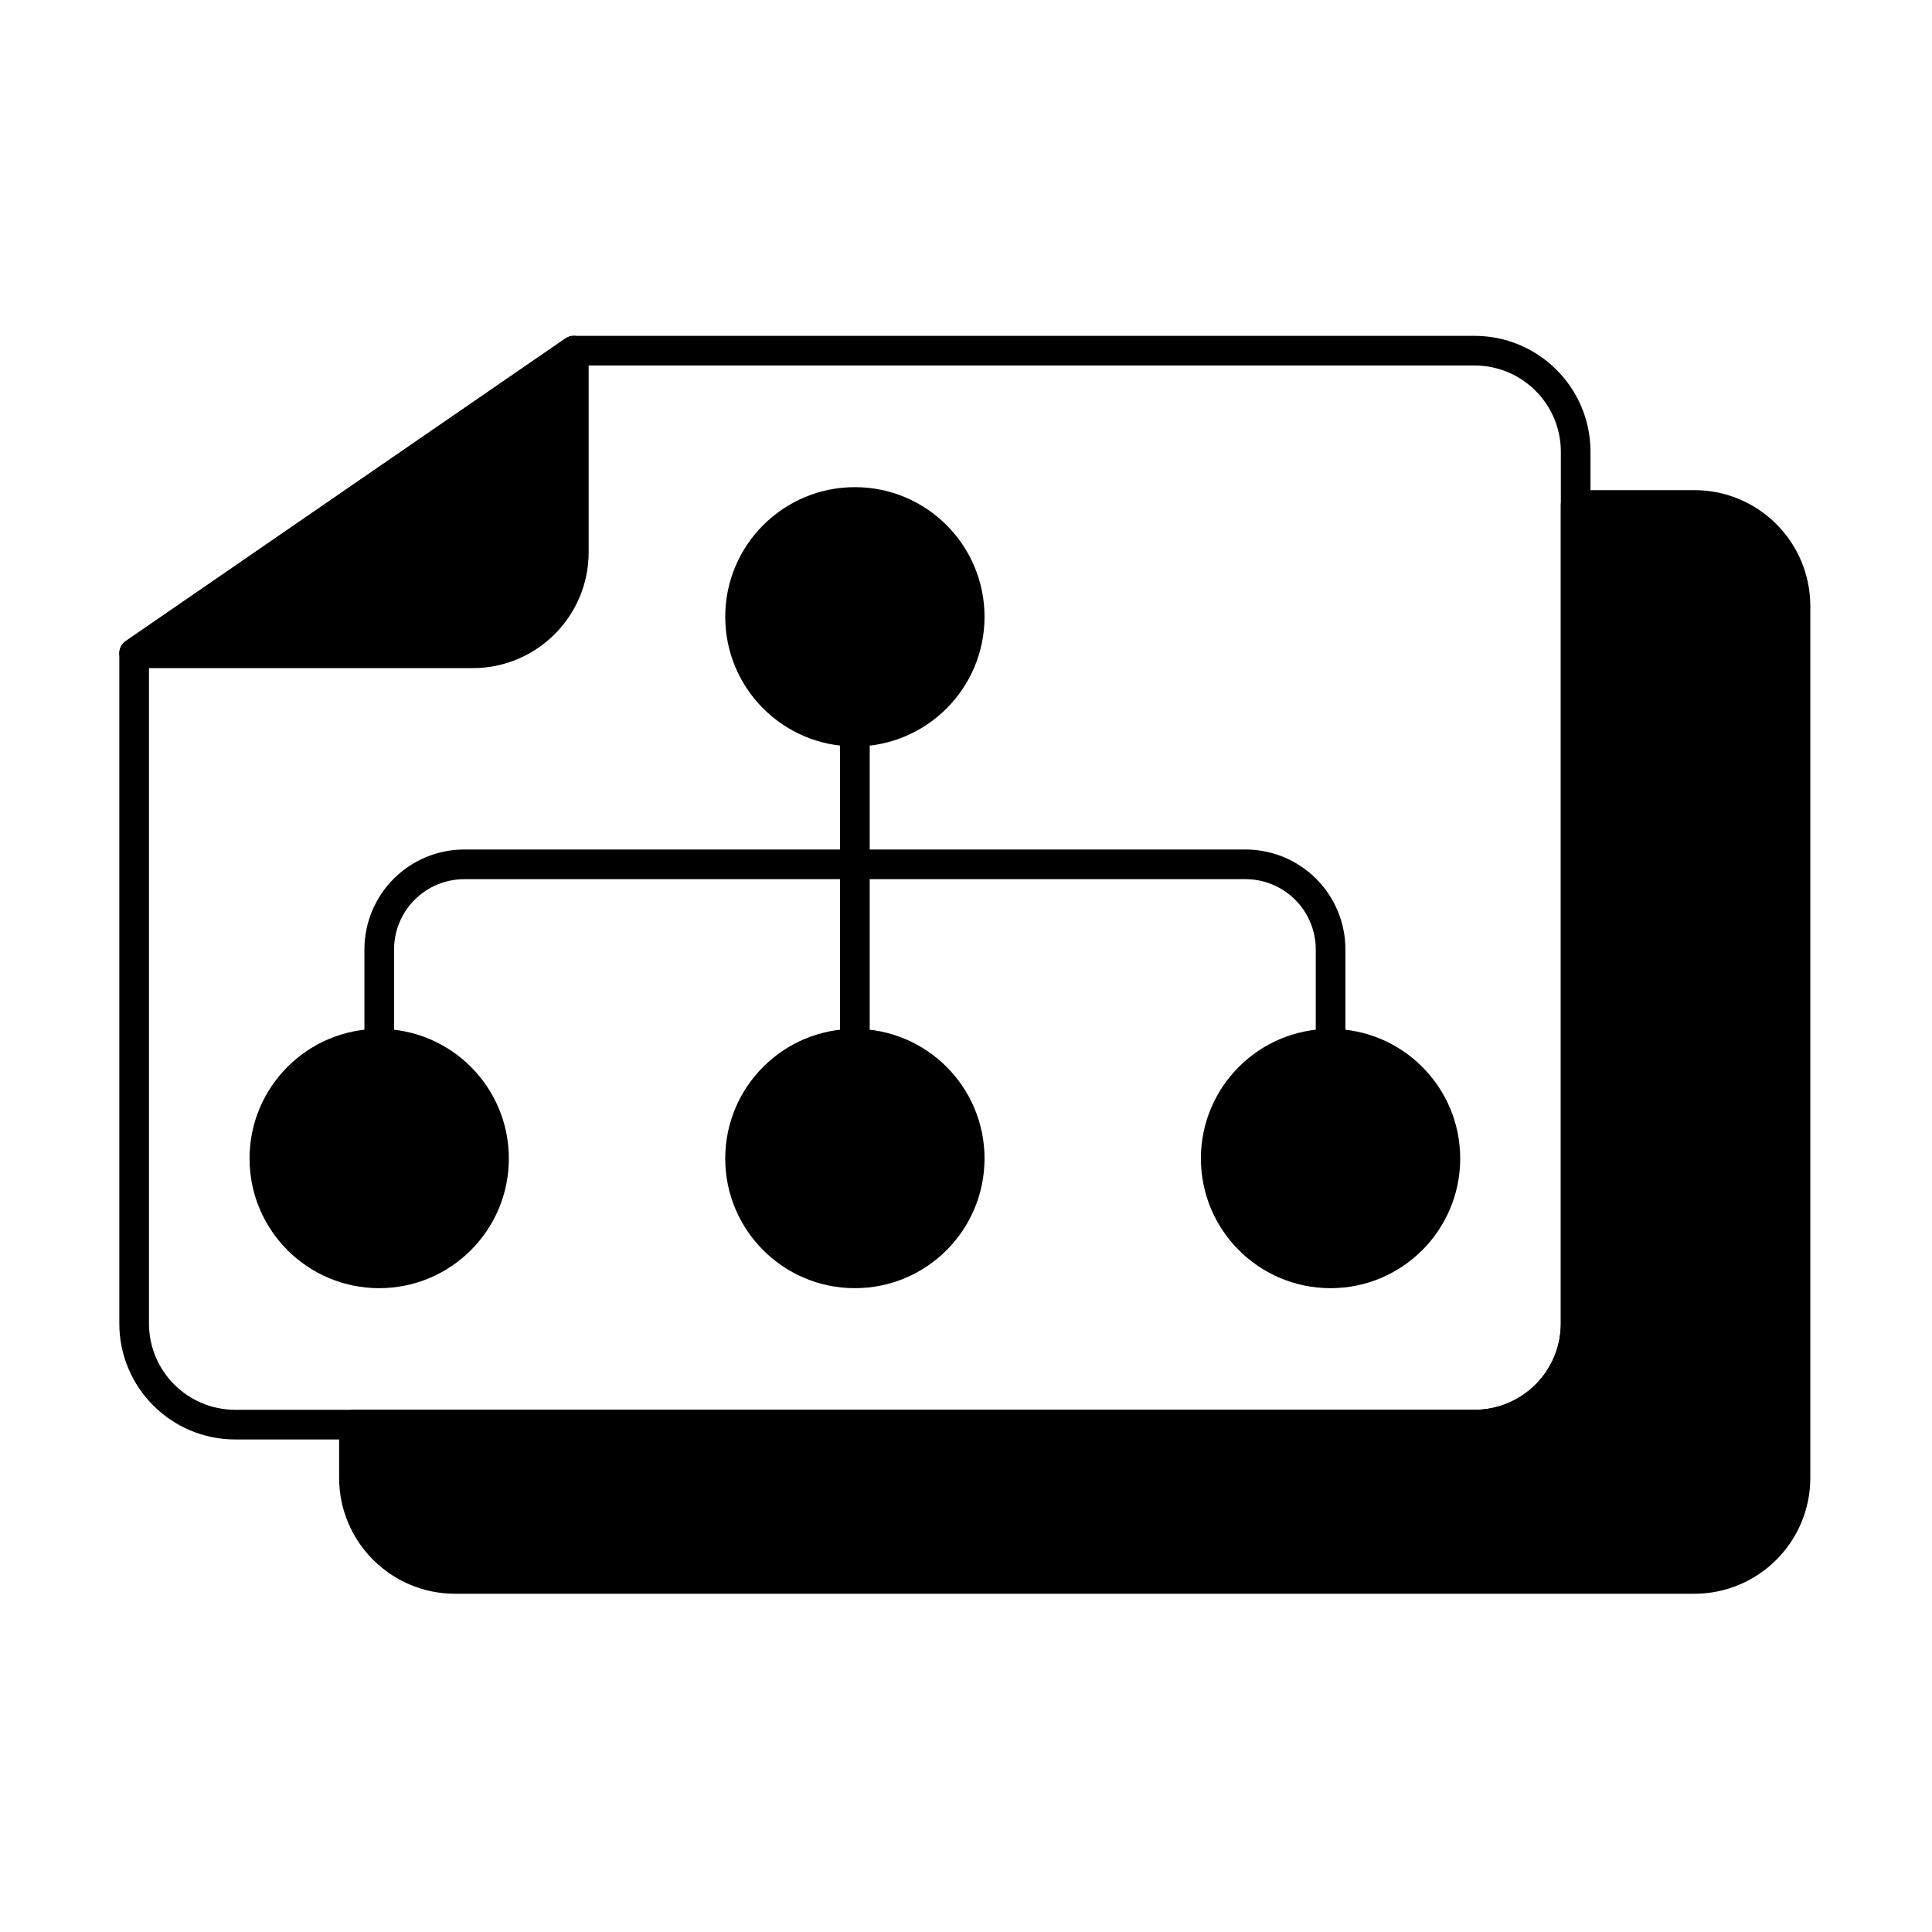
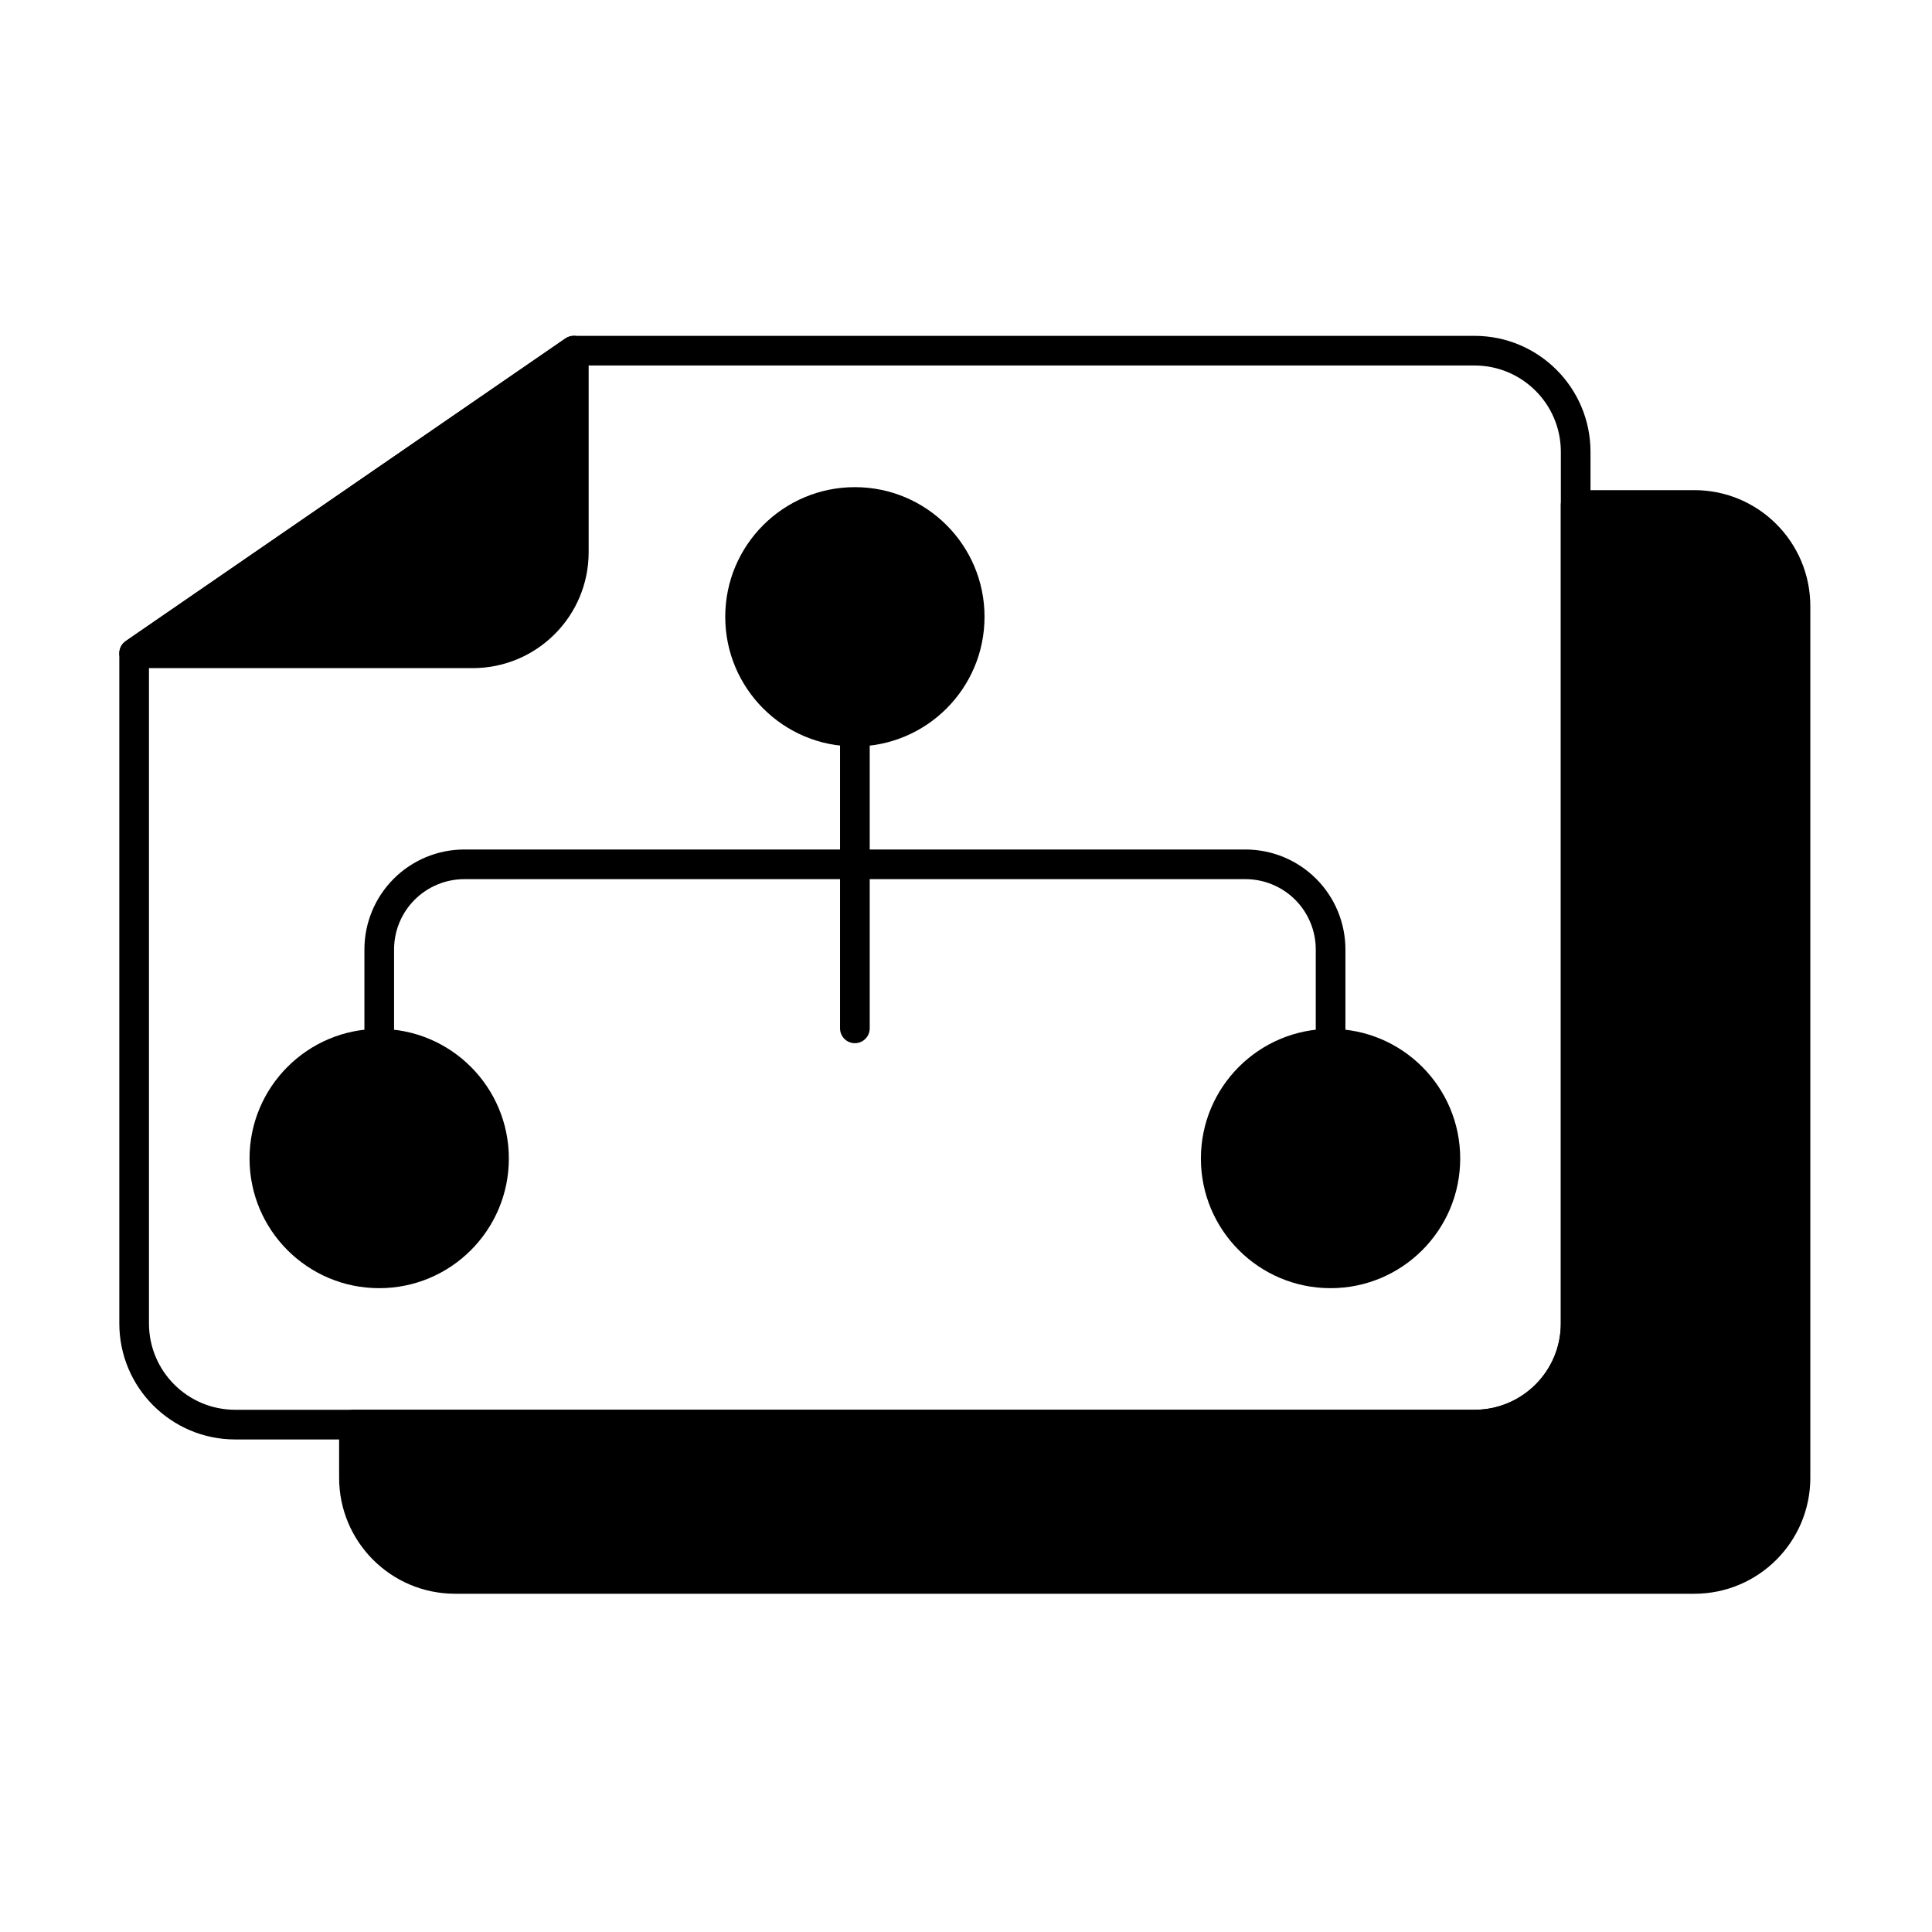
<svg xmlns="http://www.w3.org/2000/svg" fill="#000000" width="800px" height="800px" version="1.1" viewBox="144 144 512 512">
  <g fill-rule="evenodd">
    <path d="m278.85 451.02c0 18.977-15.383 34.359-34.359 34.359-18.977 0-34.359-15.383-34.359-34.359s15.383-34.359 34.359-34.359c18.977 0 34.359 15.383 34.359 34.359" />
-     <path d="m404.91 451.02c0 18.977-15.383 34.359-34.355 34.359-18.977 0-34.359-15.383-34.359-34.359s15.383-34.359 34.359-34.359c18.973 0 34.355 15.383 34.355 34.359" />
    <path d="m530.97 451.02c0 18.977-15.383 34.359-34.359 34.359-18.973 0-34.359-15.383-34.359-34.359s15.387-34.359 34.359-34.359c18.977 0 34.359 15.383 34.359 34.359" />
    <path d="m404.91 307.46c0 18.977-15.383 34.359-34.355 34.359-18.977 0-34.359-15.383-34.359-34.359 0-18.977 15.383-34.359 34.359-34.359 18.973 0 34.355 15.383 34.355 34.359" />
    <path d="m500.55 420.59v-24.977c0-7.023-2.789-13.762-7.758-18.73s-11.707-7.758-18.73-7.758h-207c-7.027 0-13.766 2.789-18.73 7.758-4.969 4.969-7.758 11.707-7.758 18.73v24.977c0 2.168 1.762 3.93 3.93 3.93 2.172 0 3.93-1.762 3.93-3.93v-24.977c0-4.941 1.961-9.68 5.457-13.172 3.492-3.492 8.23-5.457 13.172-5.457h207c4.941 0 9.68 1.965 13.172 5.457 3.492 3.492 5.457 8.234 5.457 13.172v24.977c0 2.168 1.762 3.93 3.934 3.93 2.168 0 3.93-1.762 3.93-3.93z" />
    <path d="m366.62 341.19v75.332c0 2.172 1.762 3.934 3.934 3.934 2.172 0 3.93-1.762 3.93-3.934v-75.332c0-2.168-1.762-3.93-3.93-3.93-2.172 0-3.934 1.762-3.934 3.93z" />
    <path d="m177.32 313.89c-1.418 0.977-2.039 2.762-1.527 4.406 0.512 1.645 2.031 2.766 3.754 2.766h89.719c16.977 0 30.734-13.762 30.734-30.738v-53.395c0-1.461-0.809-2.801-2.102-3.481-1.293-0.68-2.856-0.586-4.059 0.242l-116.52 80.199z" />
    <path d="m296.07 233c-0.797 0-1.574 0.242-2.227 0.691l-116.52 80.199c-1.066 0.734-1.703 1.945-1.703 3.238v177.61c0 16.977 13.762 30.734 30.734 30.734h328.41c16.977 0 30.734-13.762 30.734-30.734v-231c0-16.977-13.762-30.734-30.734-30.734h-238.69zm1.223 7.859h237.47c12.633 0 22.875 10.242 22.875 22.875v231c0 12.633-10.242 22.875-22.875 22.875h-328.41c-12.633 0-22.875-10.242-22.875-22.875v-175.54z" />
    <path d="m561.56 273.89c-2.172 0-3.93 1.758-3.93 3.93v216.91c0 12.633-10.242 22.875-22.875 22.875h-296.95c-2.172 0-3.934 1.762-3.934 3.934v14.086c0 16.977 13.762 30.734 30.738 30.734h328.41c16.977 0 30.734-13.762 30.734-30.734v-231c0-16.977-13.762-30.734-30.734-30.734h-31.457z" />
  </g>
</svg>